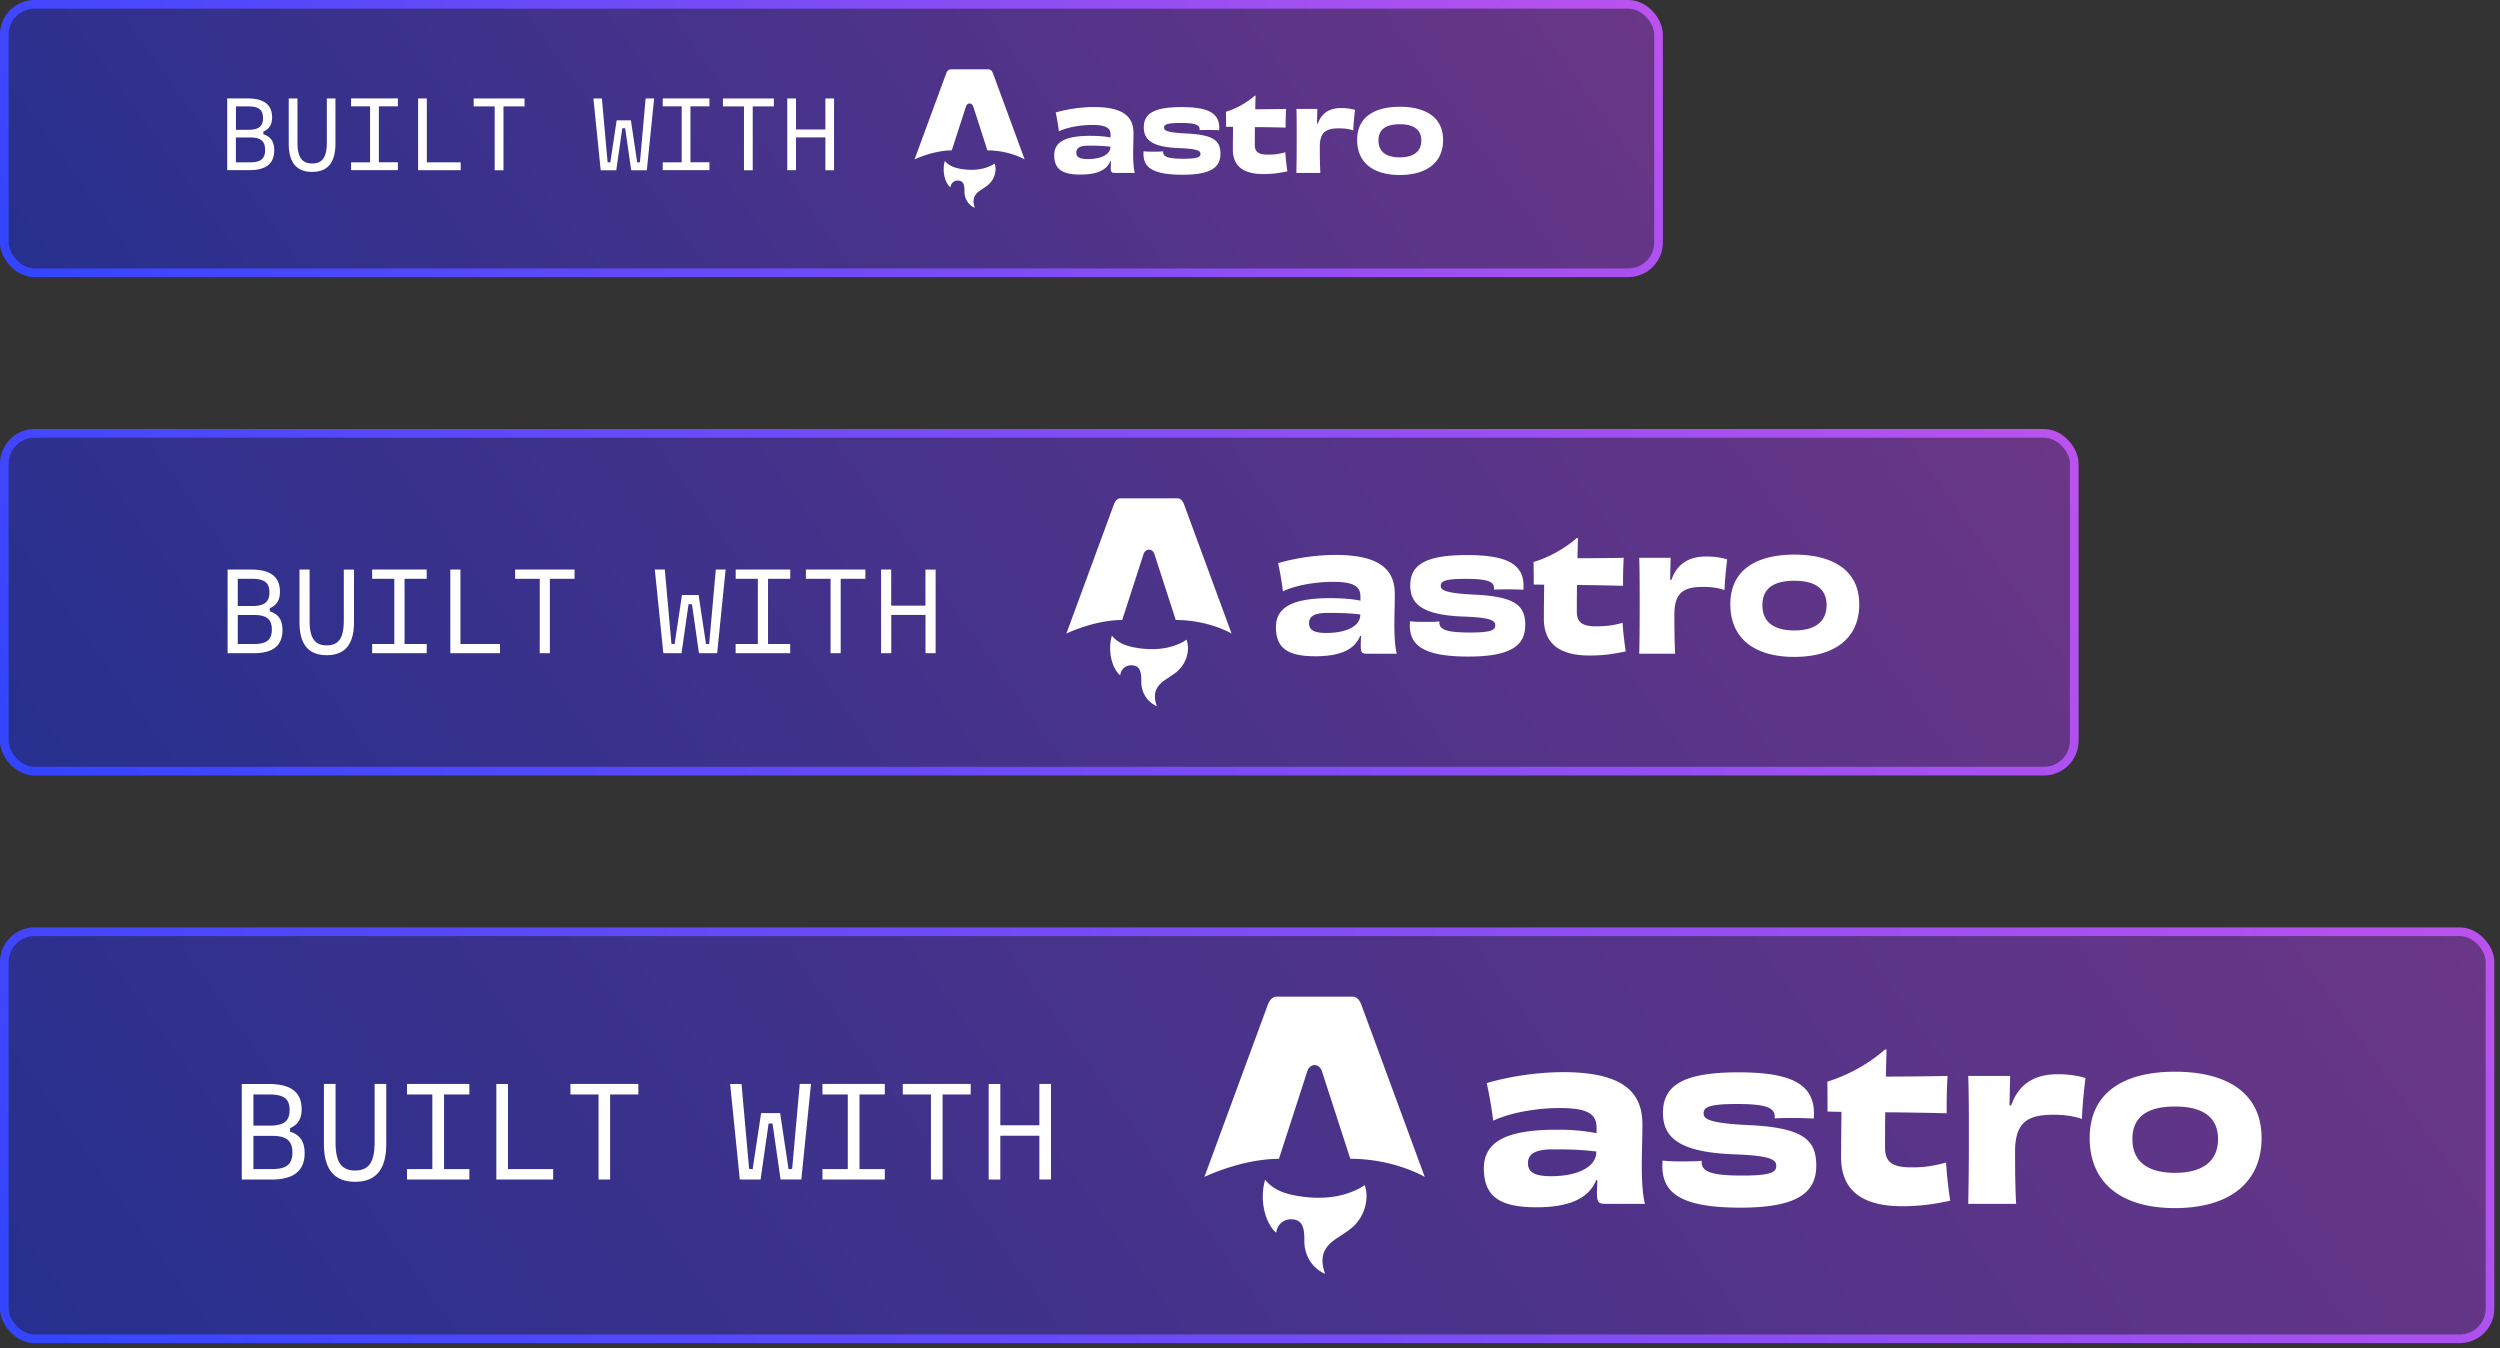
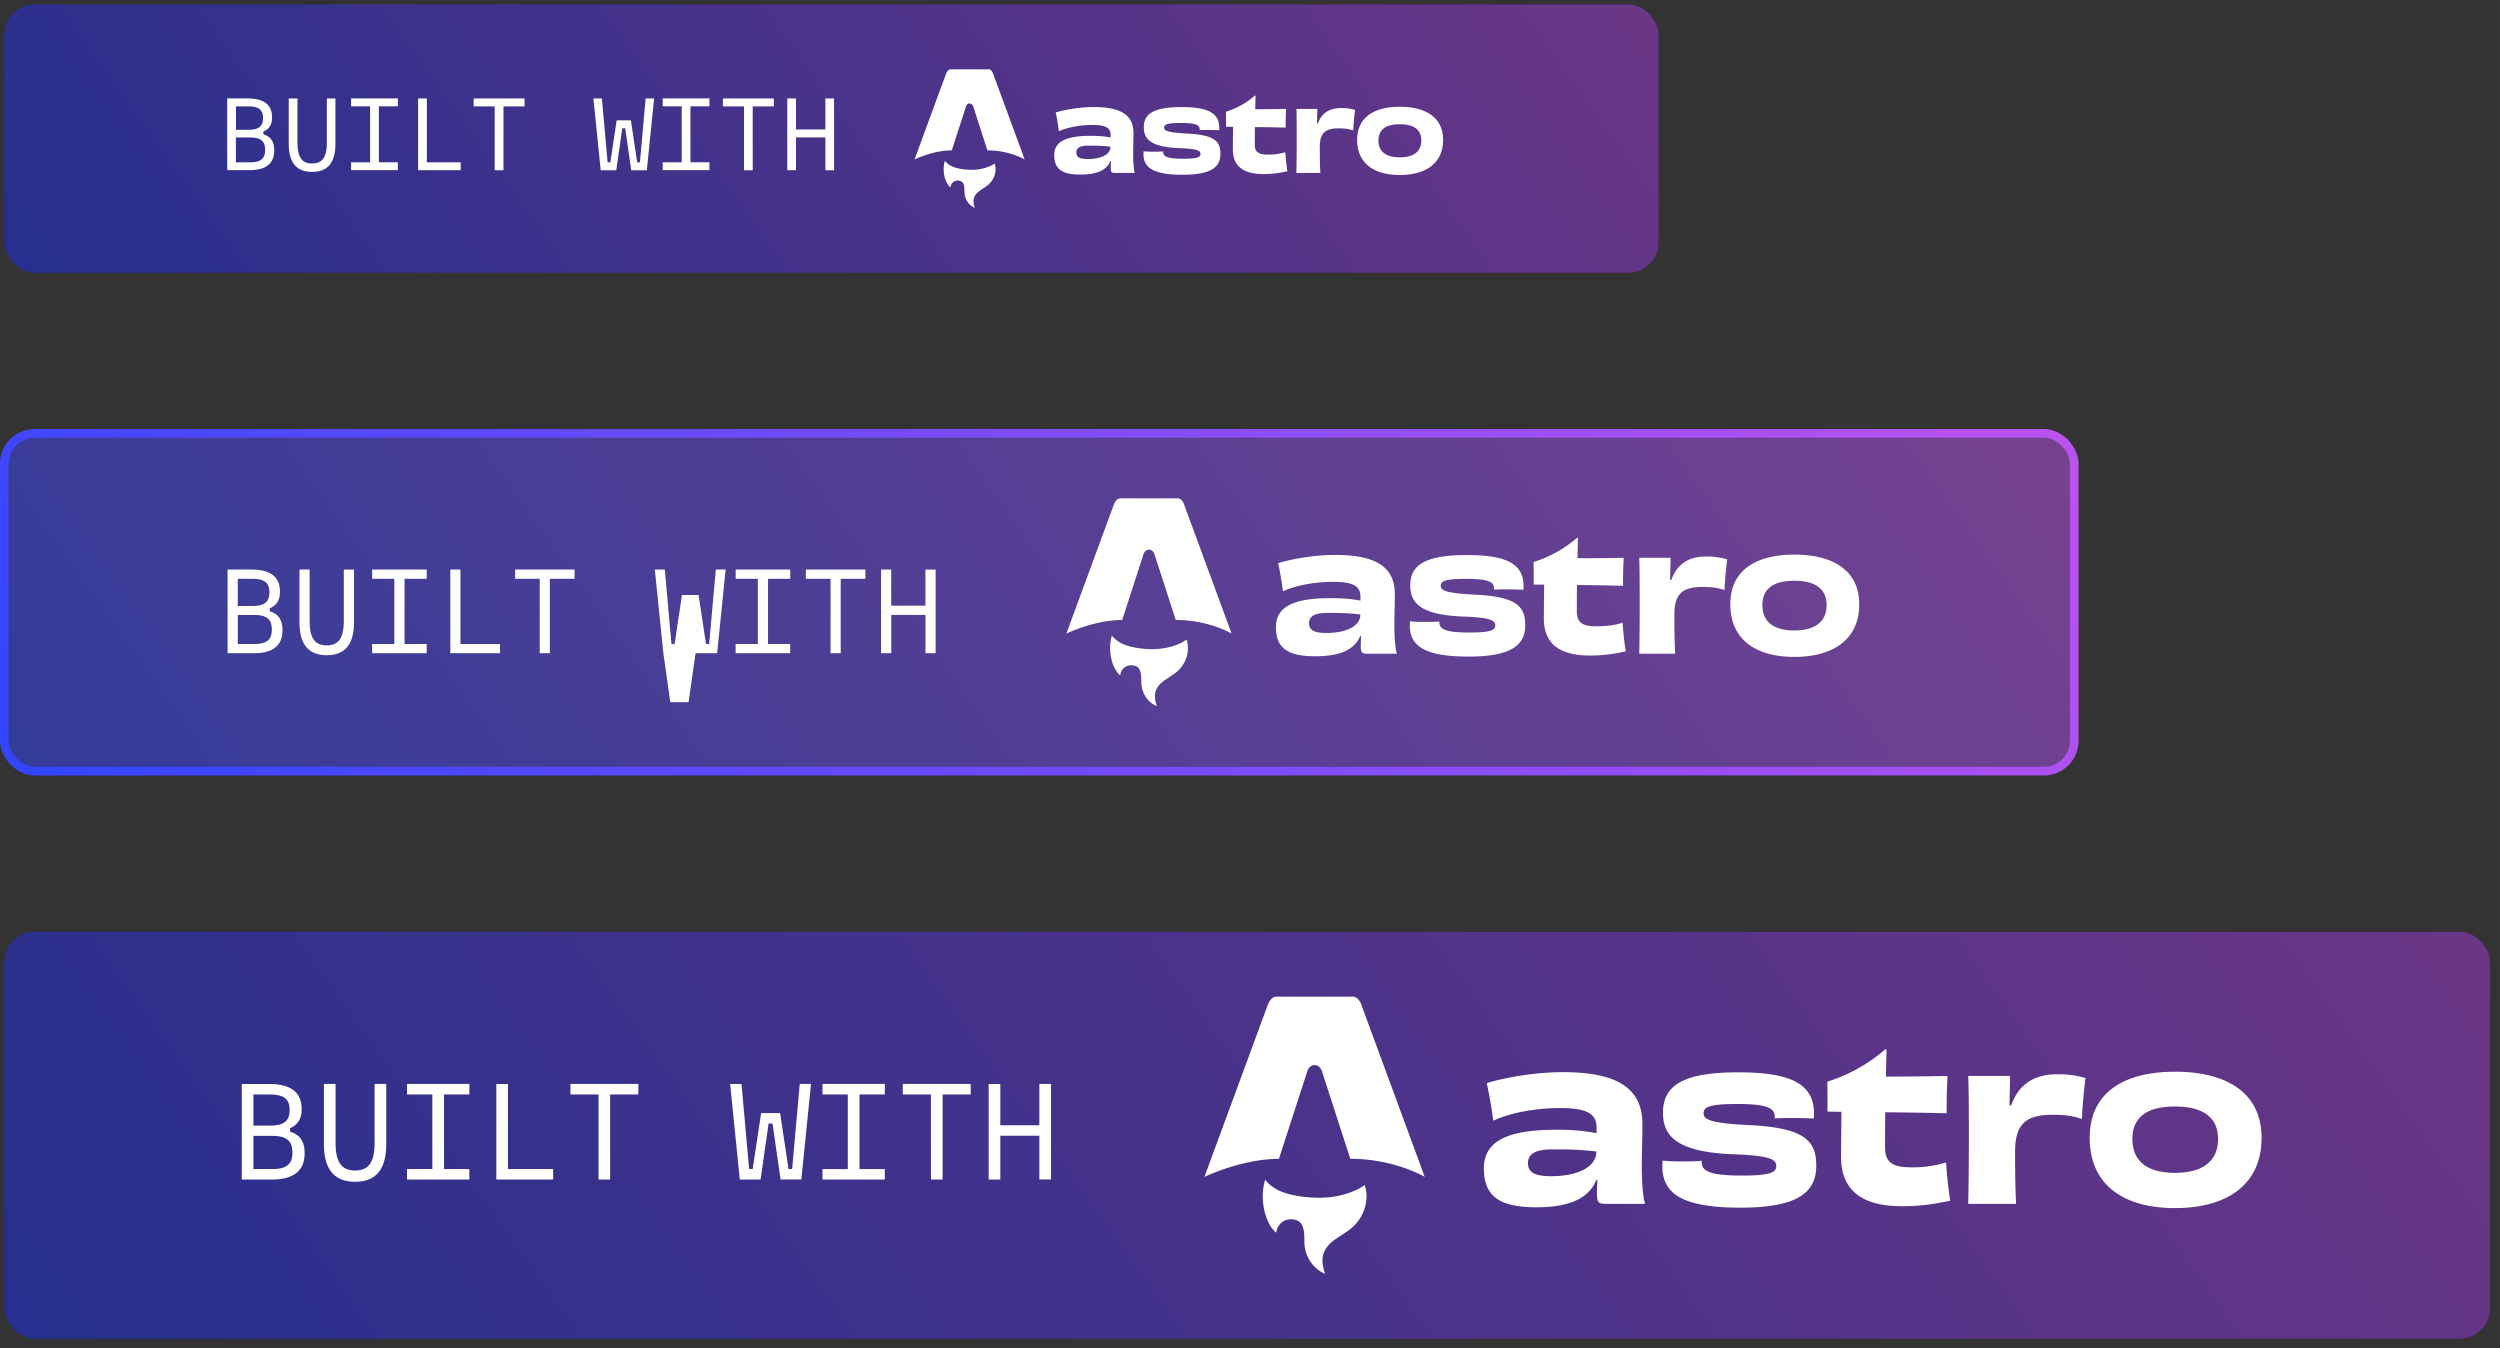
<svg xmlns="http://www.w3.org/2000/svg" fill="none" viewBox="0 0 395 213">
  <rect x="0" y="0" width="395" height="213" fill="#333333" stroke="none" />
  <rect width="261.37" height="42.42" x=".68" y=".68" fill="#1A1B1E" rx="4.79" />
  <rect width="261.37" height="42.42" x=".68" y=".68" fill="url(#a)" fill-opacity=".5" rx="4.79" />
  <path fill="#fff" d="M35.9 26.9V15.55h3.2c2.6 0 3.89.99 3.89 3 0 .93-.28 1.77-1.38 2.24v.43c1.34.4 1.72 1.4 1.72 2.54 0 2.09-1.3 3.12-3.9 3.12h-3.54Zm1.37-1.25h2.24c1.69 0 2.38-.58 2.38-1.96 0-1.4-.7-1.97-2.38-1.97h-2.24v3.93Zm0-5.14h1.9c1.7 0 2.39-.53 2.39-1.86 0-1.31-.67-1.84-2.38-1.84h-1.9v3.7Zm12.05 6.65c-2.48 0-3.7-1.48-3.7-4.47v-7.13H47v6.93c0 2.34.7 3.34 2.32 3.34 1.63 0 2.32-1 2.32-3.34v-6.93H53v7.13c0 2.99-1.21 4.47-3.69 4.47Zm6.15-.27v-1.24h3V16.8h-3v-1.25h7.4v1.25h-3.01v8.84h3v1.24h-7.39Zm10.59 0V15.56h1.38v10.09h5.35v1.24h-6.73Zm12.1 0V16.81h-3.32v-1.25h8.04v1.25h-3.33V26.9h-1.38Zm16.75 0-1.15-11.33h1.34l.9 10.07.43.03 1-6.65h2.25l1 6.65.43-.03.9-10.07h1.34L102.2 26.9h-2.47l-.95-6.63h-.46l-.95 6.63H94.9Zm9.8 0v-1.24h3V16.8h-3v-1.25h7.38v1.25h-3v8.84h3v1.24h-7.39Zm12.84 0V16.81h-3.33v-1.25h8.05v1.25h-3.34V26.9h-1.38Zm12.86 0v-5.18h-4.64v5.18h-1.38V15.56h1.38v4.9h4.64v-4.9h1.37V26.9h-1.38Zm19.74 2.71c-.99-.9-1.28-2.8-.86-4.18.71.86 1.7 1.14 2.73 1.3 1.59.23 3.15.14 4.62-.58.17-.08.33-.2.51-.3.14.4.18.8.13 1.21-.12 1-.62 1.78-1.41 2.36-.32.24-.66.45-.99.67-1 .68-1.28 1.48-.9 2.64l.04.12c-.52-.23-.9-.56-1.18-1a2.8 2.8 0 0 1-.45-1.54c0-.27 0-.54-.04-.8-.1-.66-.4-.95-.98-.97a1.14 1.14 0 0 0-1.18.93c0 .04-.02.08-.04.14Zm-5.65-4.41s2.93-1.43 5.88-1.43l2.22-6.85c.08-.34.32-.56.6-.56.27 0 .51.22.6.56l2.21 6.85c3.5 0 5.89 1.43 5.89 1.43l-5-13.58c-.15-.4-.39-.66-.71-.66h-5.99c-.32 0-.55.26-.7.66-.02.02-5 13.58-5 13.58Zm30.95-1.98c0 1.2-1.5 1.92-3.57 1.92-1.35 0-1.82-.33-1.82-1.03 0-.74.59-1.09 1.94-1.09 1.21 0 2.25.02 3.45.17v.03Zm.02-1.48c-.74-.17-1.86-.27-3.2-.27-3.88 0-5.7.92-5.7 3.05 0 2.22 1.25 3.07 4.14 3.07 2.45 0 4.12-.61 4.73-2.13h.1c-.02.36-.04.73-.04 1.02 0 .78.13.85.78.85h3.02c-.16-.47-.26-1.79-.26-2.92 0-1.22.05-2.14.05-3.37 0-2.52-1.52-4.12-6.25-4.12-2.05 0-4.32.35-6.04.86.16.69.4 2.07.5 2.97 1.5-.7 3.63-1 5.27-1 2.27 0 2.9.52 2.9 1.57v.42Zm8.31 2.18c-.41.05-.97.05-1.55.05-.6 0-1.17-.01-1.55-.06l-.01.41c0 2.09 1.36 3.3 6.17 3.3 4.52 0 5.99-1.2 5.99-3.31 0-2-.97-2.99-5.27-3.2-3.34-.16-3.63-.52-3.63-.94 0-.48.42-.73 2.66-.73 2.32 0 2.95.31 2.95.98v.15a33.64 33.64 0 0 1 3.1.02v-.4c0-2.46-2.03-3.26-5.98-3.26-4.45 0-5.94 1.09-5.94 3.2 0 1.9 1.2 3.1 5.46 3.28 3.14.1 3.49.45 3.49.93 0 .52-.51.75-2.72.75-2.53 0-3.17-.35-3.17-1.07v-.1Zm14.48-8.79a12.8 12.8 0 0 1-4.56 2.54c.02.62.02 1.75.02 2.37l1.1.01-.03 3.57c0 2.22 1.17 3.89 4.8 3.89 1.53 0 2.55-.17 3.82-.43-.13-.82-.28-2.07-.33-3.02a9 9 0 0 1-2.76.38c-1.47 0-2.06-.4-2.06-1.55 0-1 0-1.94.02-2.8 1.87.01 3.75.05 4.85.08-.01-.87.02-2.12.07-2.95-1.6.03-3.4.05-4.87.05l.05-2.14h-.12Zm9.83 4.41.05-2.32h-3.3c.04 1.43.04 2.9.04 5.05s-.02 3.64-.05 5.06h3.79c-.07-1-.09-2.69-.09-4.12 0-2.27.93-2.92 3.01-2.92.98 0 1.67.11 2.28.33.01-.85.18-2.5.28-3.24a7.48 7.48 0 0 0-2.16-.3c-1.8-.01-3.11.72-3.72 2.47l-.13-.01Zm16.48 2.67c0 1.81-1.32 2.66-3.4 2.66-2.05 0-3.37-.8-3.37-2.66 0-1.87 1.34-2.57 3.38-2.57 2.05 0 3.39.75 3.39 2.57Zm3.44-.09c0-3.62-2.83-5.24-6.83-5.24-4.02 0-6.75 1.62-6.75 5.24 0 3.6 2.55 5.54 6.73 5.54 4.21 0 6.85-1.94 6.85-5.54Z" />
-   <rect width="261.37" height="42.42" x=".68" y=".68" stroke="url(#b)" stroke-width="1.37" rx="4.79" />
-   <rect width="327.05" height="53.37" x=".68" y="68.47" fill="#1A1B1E" rx="4.79" />
  <rect width="327.05" height="53.37" x=".68" y="68.47" fill="url(#c)" fill-opacity=".5" rx="4.79" />
-   <path fill="#fff" d="M35.96 103.21V89.99h3.73c3.05 0 4.54 1.15 4.54 3.49 0 1.09-.32 2.07-1.6 2.62v.5c1.57.46 2 1.63 2 2.97 0 2.43-1.5 3.64-4.55 3.64h-4.12Zm1.6-1.46h2.61c1.98 0 2.78-.67 2.78-2.28 0-1.62-.82-2.3-2.78-2.3h-2.6v4.58Zm0-6h2.23c1.97 0 2.78-.6 2.78-2.16 0-1.53-.79-2.14-2.78-2.14h-2.22v4.3Zm14.06 7.77c-2.9 0-4.3-1.73-4.3-5.21v-8.32h1.6v8.09c0 2.72.8 3.89 2.7 3.89 1.9 0 2.7-1.17 2.7-3.9V90h1.61v8.32c0 3.48-1.42 5.2-4.3 5.2Zm7.18-.31v-1.46h3.5v-10.3h-3.5v-1.46h8.62v1.46h-3.5v10.3h3.5v1.46H58.8Zm12.35 0V89.99h1.6v11.76H79v1.46h-7.85Zm14.13 0V91.45h-3.89v-1.46h9.39v1.46h-3.9v11.76h-1.6Zm19.53 0-1.35-13.22h1.58l1.05 11.75.5.03 1.16-7.76h2.63l1.17 7.76.5-.03 1.05-11.75h1.55l-1.34 13.22h-2.87l-1.11-7.74h-.54l-1.11 7.74h-2.88Zm11.42 0v-1.46h3.51v-10.3h-3.5v-1.46h8.62v1.46h-3.51v10.3h3.5v1.46h-8.61Zm15 0V91.45h-3.9v-1.46h9.4v1.46h-3.9v11.76h-1.6Zm15 0v-6.05h-5.41v6.05h-1.61V89.99h1.6v5.71h5.41V90h1.61v13.21h-1.6Zm30.75 3.5c-1.49-1.36-1.92-4.2-1.3-6.27 1.07 1.3 2.56 1.71 4.1 1.95 2.38.36 4.72.22 6.94-.86.25-.13.48-.3.76-.46.2.6.26 1.2.19 1.82a5 5 0 0 1-2.12 3.55c-.48.35-.98.66-1.48 1-1.5 1.02-1.92 2.21-1.35 3.95l.06.19a3.98 3.98 0 0 1-1.77-1.5 4.22 4.22 0 0 1-.68-2.31c0-.4 0-.81-.06-1.21-.14-.98-.6-1.42-1.46-1.44a1.7 1.7 0 0 0-1.78 1.38c0 .07-.03.13-.05.2v.01Zm-8.48-6.61s4.4-2.14 8.81-2.14l3.33-10.29c.13-.5.5-.83.9-.83.41 0 .78.34.9.83l3.33 10.29c5.23 0 8.82 2.14 8.82 2.14l-7.5-20.38c-.2-.6-.57-.98-1.06-.98h-8.97c-.5 0-.84.38-1.07.98l-7.5 20.38Zm46.43-2.96c0 1.8-2.25 2.87-5.36 2.87-2.02 0-2.74-.5-2.74-1.55 0-1.1.9-1.62 2.91-1.62 1.83 0 3.39.02 5.19.25v.05Zm.02-2.23c-1.1-.25-2.79-.4-4.78-.4-5.83 0-8.57 1.37-8.57 4.58 0 3.33 1.88 4.6 6.22 4.6 3.68 0 6.17-.92 7.08-3.2h.15c-.02.55-.05 1.1-.05 1.52 0 1.18.2 1.28 1.16 1.28h4.55c-.25-.7-.4-2.68-.4-4.38 0-1.82.07-3.2.07-5.05 0-3.78-2.27-6.18-9.38-6.18-3.06 0-6.46.52-9.06 1.3.25 1.02.6 3.1.77 4.45 2.25-1.05 5.43-1.5 7.9-1.5 3.4 0 4.34.78 4.34 2.35v.63Zm12.47 3.28c-.62.07-1.46.07-2.32.07-.92 0-1.76-.02-2.32-.1l-.03.63c0 3.12 2.05 4.95 9.26 4.95 6.79 0 8.98-1.8 8.98-4.98 0-3-1.45-4.48-7.9-4.8-5-.23-5.45-.78-5.45-1.4 0-.73.64-1.1 4-1.1 3.48 0 4.42.47 4.42 1.47v.23a50.58 50.58 0 0 1 4.64.02l.02-.6c0-3.68-3.06-4.88-8.98-4.88-6.67 0-8.92 1.63-8.92 4.8 0 2.86 1.8 4.64 8.2 4.91 4.72.15 5.23.68 5.23 1.4 0 .78-.76 1.13-4.07 1.13-3.8 0-4.76-.53-4.76-1.6v-.15ZM249.14 85a19.19 19.19 0 0 1-6.84 3.8c.03.93.03 2.63.03 3.56l1.65.02a438.8 438.8 0 0 0-.05 5.36c0 3.32 1.75 5.83 7.21 5.83 2.3 0 3.83-.25 5.73-.65a47.7 47.7 0 0 1-.5-4.53c-1.13.37-2.56.57-4.14.57-2.2 0-3.09-.6-3.09-2.33 0-1.5 0-2.9.03-4.2a388 388 0 0 1 7.28.13c-.03-1.3.02-3.18.1-4.43-2.4.05-5.09.07-7.31.07l.07-3.2h-.17Zm14.74 6.6.08-3.47H259c.07 2.15.07 4.35.07 7.58 0 3.23-.02 5.45-.07 7.58h5.68c-.1-1.5-.13-4.03-.13-6.18 0-3.4 1.38-4.38 4.52-4.38 1.45 0 2.5.18 3.4.5.03-1.27.28-3.75.42-4.85a11 11 0 0 0-3.23-.45c-2.69-.03-4.67 1.07-5.58 3.7l-.2-.02Zm24.72 4c0 2.74-1.97 4.01-5.08 4.01-3.09 0-5.06-1.2-5.06-4s2-3.85 5.06-3.85c3.08 0 5.08 1.12 5.08 3.85Zm5.16-.12c0-5.43-4.25-7.85-10.24-7.85-6.03 0-10.13 2.42-10.13 7.85 0 5.4 3.83 8.31 10.1 8.31 6.32 0 10.27-2.9 10.27-8.3Z" />
+   <path fill="#fff" d="M35.96 103.21V89.99h3.73c3.05 0 4.54 1.15 4.54 3.49 0 1.09-.32 2.07-1.6 2.62v.5c1.57.46 2 1.63 2 2.97 0 2.43-1.5 3.64-4.55 3.64h-4.12Zm1.6-1.46h2.61c1.98 0 2.78-.67 2.78-2.28 0-1.62-.82-2.3-2.78-2.3h-2.6v4.58Zm0-6h2.23c1.97 0 2.78-.6 2.78-2.16 0-1.53-.79-2.14-2.78-2.14h-2.22v4.3Zm14.06 7.77c-2.9 0-4.3-1.73-4.3-5.21v-8.32h1.6v8.09c0 2.72.8 3.89 2.7 3.89 1.9 0 2.7-1.17 2.7-3.9V90h1.61v8.32c0 3.48-1.42 5.2-4.3 5.2Zm7.18-.31v-1.46h3.5v-10.3h-3.5v-1.46h8.62v1.46h-3.5v10.3h3.5v1.46H58.8Zm12.35 0V89.99h1.6v11.76H79v1.46h-7.85Zm14.13 0V91.45h-3.89v-1.46h9.39v1.46h-3.9v11.76h-1.6Zm19.53 0-1.35-13.22h1.58l1.05 11.75.5.03 1.16-7.76h2.63l1.17 7.76.5-.03 1.05-11.75h1.55l-1.34 13.22h-2.87h-.54l-1.11 7.74h-2.88Zm11.42 0v-1.46h3.51v-10.3h-3.5v-1.46h8.62v1.46h-3.51v10.3h3.5v1.46h-8.61Zm15 0V91.45h-3.9v-1.46h9.4v1.46h-3.9v11.76h-1.6Zm15 0v-6.05h-5.41v6.05h-1.61V89.99h1.6v5.71h5.41V90h1.61v13.21h-1.6Zm30.75 3.5c-1.49-1.36-1.92-4.2-1.3-6.27 1.07 1.3 2.56 1.71 4.1 1.95 2.38.36 4.72.22 6.94-.86.25-.13.48-.3.76-.46.2.6.26 1.2.19 1.82a5 5 0 0 1-2.12 3.55c-.48.35-.98.66-1.48 1-1.5 1.02-1.92 2.21-1.35 3.95l.06.19a3.98 3.98 0 0 1-1.77-1.5 4.22 4.22 0 0 1-.68-2.31c0-.4 0-.81-.06-1.21-.14-.98-.6-1.42-1.46-1.44a1.7 1.7 0 0 0-1.78 1.38c0 .07-.03.13-.05.2v.01Zm-8.48-6.61s4.4-2.14 8.81-2.14l3.33-10.29c.13-.5.5-.83.9-.83.41 0 .78.34.9.83l3.33 10.29c5.23 0 8.82 2.14 8.82 2.14l-7.5-20.38c-.2-.6-.57-.98-1.06-.98h-8.97c-.5 0-.84.38-1.07.98l-7.5 20.38Zm46.43-2.96c0 1.8-2.25 2.87-5.36 2.87-2.02 0-2.74-.5-2.74-1.55 0-1.1.9-1.62 2.91-1.62 1.83 0 3.39.02 5.19.25v.05Zm.02-2.23c-1.1-.25-2.79-.4-4.78-.4-5.83 0-8.57 1.37-8.57 4.58 0 3.33 1.88 4.6 6.22 4.6 3.68 0 6.17-.92 7.08-3.2h.15c-.02.55-.05 1.1-.05 1.52 0 1.18.2 1.28 1.16 1.28h4.55c-.25-.7-.4-2.68-.4-4.38 0-1.82.07-3.2.07-5.05 0-3.78-2.27-6.18-9.38-6.18-3.06 0-6.46.52-9.06 1.3.25 1.02.6 3.1.77 4.45 2.25-1.05 5.43-1.5 7.9-1.5 3.4 0 4.34.78 4.34 2.35v.63Zm12.47 3.28c-.62.07-1.46.07-2.32.07-.92 0-1.76-.02-2.32-.1l-.03.63c0 3.12 2.05 4.95 9.26 4.95 6.79 0 8.98-1.8 8.98-4.98 0-3-1.45-4.48-7.9-4.8-5-.23-5.45-.78-5.45-1.4 0-.73.64-1.1 4-1.1 3.48 0 4.42.47 4.42 1.47v.23a50.58 50.58 0 0 1 4.64.02l.02-.6c0-3.68-3.06-4.88-8.98-4.88-6.67 0-8.92 1.63-8.92 4.8 0 2.86 1.8 4.64 8.2 4.91 4.72.15 5.23.68 5.23 1.4 0 .78-.76 1.13-4.07 1.13-3.8 0-4.76-.53-4.76-1.6v-.15ZM249.14 85a19.19 19.19 0 0 1-6.84 3.8c.03.93.03 2.63.03 3.56l1.65.02a438.8 438.8 0 0 0-.05 5.36c0 3.32 1.75 5.83 7.21 5.83 2.3 0 3.83-.25 5.73-.65a47.7 47.7 0 0 1-.5-4.53c-1.13.37-2.56.57-4.14.57-2.2 0-3.09-.6-3.09-2.33 0-1.5 0-2.9.03-4.2a388 388 0 0 1 7.28.13c-.03-1.3.02-3.18.1-4.43-2.4.05-5.09.07-7.31.07l.07-3.2h-.17Zm14.74 6.6.08-3.47H259c.07 2.15.07 4.35.07 7.58 0 3.23-.02 5.45-.07 7.58h5.68c-.1-1.5-.13-4.03-.13-6.18 0-3.4 1.38-4.38 4.52-4.38 1.45 0 2.5.18 3.4.5.03-1.27.28-3.75.42-4.85a11 11 0 0 0-3.23-.45c-2.69-.03-4.67 1.07-5.58 3.7l-.2-.02Zm24.72 4c0 2.74-1.97 4.01-5.08 4.01-3.09 0-5.06-1.2-5.06-4s2-3.85 5.06-3.85c3.08 0 5.08 1.12 5.08 3.85Zm5.16-.12c0-5.43-4.25-7.85-10.24-7.85-6.03 0-10.13 2.42-10.13 7.85 0 5.4 3.83 8.31 10.1 8.31 6.32 0 10.27-2.9 10.27-8.3Z" />
  <rect width="327.05" height="53.37" x=".68" y="68.47" stroke="url(#d)" stroke-width="1.37" rx="4.79" />
  <rect width="392.74" height="64.32" x=".68" y="147.21" fill="#1A1B1E" rx="4.79" />
  <rect width="392.74" height="64.32" x=".68" y="147.21" fill="url(#e)" fill-opacity=".5" rx="4.79" />
  <path fill="#fff" d="M38.2 186.37v-15.1h4.28c3.48 0 5.18 1.3 5.18 3.98 0 1.24-.37 2.36-1.83 3v.56c1.8.53 2.3 1.87 2.3 3.4 0 2.78-1.74 4.16-5.22 4.16h-4.7Zm1.84-1.66h2.98c2.26 0 3.18-.77 3.18-2.61 0-1.86-.94-2.63-3.18-2.63h-2.98v5.24Zm0-6.86h2.54c2.26 0 3.18-.7 3.18-2.47 0-1.75-.9-2.45-3.18-2.45h-2.54v4.92Zm16.07 8.87c-3.3 0-4.93-1.97-4.93-5.96v-9.5h1.84v9.24c0 3.11.92 4.44 3.09 4.44 2.16 0 3.08-1.33 3.08-4.44v-9.24h1.84v9.5c0 3.99-1.62 5.96-4.92 5.96Zm8.2-.35v-1.66h4v-11.78h-4v-1.67h9.85v1.67h-4v11.78h4v1.66h-9.85Zm14.11 0v-15.1h1.84v13.44h7.14v1.66h-8.98Zm16.15 0v-13.44h-4.44v-1.67h10.73v1.67H96.4v13.44h-1.84Zm22.32 0-1.53-15.1h1.8l1.2 13.41.56.05 1.34-8.87h3l1.33 8.87.57-.05 1.2-13.42h1.78l-1.53 15.1h-3.28l-1.27-8.84h-.62l-1.27 8.85h-3.28Zm13.06 0v-1.66h4v-11.78h-4v-1.67h9.85v1.67h-4v11.78h4v1.66h-9.85Zm17.14 0v-13.44h-4.45v-1.67h10.73v1.67h-4.44v13.44h-1.84Zm17.13 0v-6.92h-6.17v6.92h-1.84v-15.1h1.84v6.52h6.17v-6.53h1.84v15.1h-1.84Zm37.4 8.4c-1.98-1.8-2.56-5.6-1.73-8.36 1.43 1.74 3.42 2.28 5.47 2.6 3.18.48 6.3.3 9.24-1.15.34-.17.65-.39 1.02-.61.28.8.35 1.6.25 2.43a6.65 6.65 0 0 1-2.82 4.73c-.64.47-1.31.88-1.97 1.33-2.02 1.36-2.56 2.95-1.8 5.27l.07.25a5.3 5.3 0 0 1-2.35-2c-.6-.94-.9-1.96-.91-3.08 0-.54 0-1.08-.08-1.62-.18-1.3-.8-1.88-1.95-1.91a2.28 2.28 0 0 0-2.36 1.84l-.08.28Zm-11.32-8.82s5.88-2.85 11.77-2.85l4.44-13.7c.16-.67.65-1.12 1.2-1.12.54 0 1.03.45 1.2 1.11l4.44 13.7c6.97 0 11.76 2.86 11.76 2.86l-10-27.16c-.28-.8-.77-1.32-1.42-1.32h-11.97c-.65 0-1.11.52-1.42 1.32l-10 27.16Zm61.92-3.95c0 2.4-3 3.84-7.14 3.84-2.7 0-3.66-.67-3.66-2.07 0-1.47 1.19-2.17 3.89-2.17 2.44 0 4.5.04 6.91.34v.06Zm.03-2.96a31.21 31.21 0 0 0-6.38-.54c-7.77 0-11.42 1.84-11.42 6.1 0 4.44 2.5 6.15 8.3 6.15 4.9 0 8.22-1.24 9.44-4.28h.2c-.04.74-.07 1.47-.07 2.04 0 1.57.26 1.7 1.55 1.7h6.05c-.33-.93-.52-3.57-.52-5.84 0-2.43.1-4.27.1-6.74 0-5.03-3.03-8.23-12.51-8.23-4.08 0-8.63.7-12.08 1.73a70.9 70.9 0 0 1 1.02 5.94c3-1.4 7.24-2 10.53-2 4.54 0 5.8 1.03 5.8 3.13v.84Zm16.62 4.36c-.82.1-1.94.1-3.1.1a26.4 26.4 0 0 1-3.09-.13l-.03.84c0 4.17 2.73 6.6 12.34 6.6 9.05 0 11.98-2.4 11.98-6.64 0-4-1.94-5.97-10.53-6.4-6.68-.3-7.27-1.04-7.27-1.87 0-.97.85-1.47 5.33-1.47 4.64 0 5.9.64 5.9 1.97v.3a66.3 66.3 0 0 1 6.18.03c0-.3.03-.56.03-.8 0-4.9-4.08-6.5-11.98-6.5-8.89 0-11.88 2.17-11.88 6.4 0 3.8 2.4 6.17 10.93 6.54 6.28.2 6.97.9 6.97 1.87 0 1.03-1.02 1.5-5.43 1.5-5.07 0-6.35-.7-6.35-2.13v-.2Zm28.97-17.58a25.6 25.6 0 0 1-9.12 5.08c.03 1.23.03 3.5.03 4.73l2.2.04c-.02 2.37-.06 5.23-.06 7.14 0 4.43 2.34 7.77 9.61 7.77 3.06 0 5.1-.34 7.64-.87a64 64 0 0 1-.66-6.04 18 18 0 0 1-5.53.77c-2.93 0-4.11-.8-4.11-3.1 0-2 0-3.87.03-5.6 3.75.03 7.5.1 9.71.16-.03-1.74.03-4.24.13-5.9-3.2.06-6.78.1-9.74.1l.1-4.28h-.23Zm19.66 8.81.1-4.63h-6.62c.1 2.86.1 5.8.1 10.1s-.04 7.28-.1 10.11h7.57c-.13-2-.17-5.37-.17-8.24 0-4.53 1.85-5.84 6.03-5.84 1.94 0 3.32.24 4.54.67.03-1.7.36-5 .56-6.47-1.25-.37-2.63-.6-4.31-.6-3.6-.03-6.22 1.43-7.44 4.94l-.26-.04Zm32.95 5.34c0 3.64-2.63 5.34-6.78 5.34-4.11 0-6.75-1.6-6.75-5.34 0-3.74 2.67-5.14 6.75-5.14 4.12 0 6.78 1.5 6.78 5.14Zm6.88-.17c0-7.24-5.66-10.47-13.66-10.47-8.03 0-13.5 3.23-13.5 10.47 0 7.2 5.1 11.08 13.47 11.08 8.42 0 13.69-3.87 13.69-11.08Z" />
-   <rect width="392.74" height="64.32" x=".68" y="147.21" stroke="url(#f)" stroke-width="1.37" rx="4.79" />
  <defs>
    <linearGradient id="a" x1="0" x2="194.65" y1="43.79" y2="-95.29" gradientUnits="userSpaceOnUse">
      <stop stop-color="#3245FF" />
      <stop offset="1" stop-color="#BC52EE" />
      <stop offset="1" stop-color="#BC52EE" />
    </linearGradient>
    <linearGradient id="b" x1="0" x2="194.65" y1="43.79" y2="-95.29" gradientUnits="userSpaceOnUse">
      <stop stop-color="#3245FF" />
      <stop offset="1" stop-color="#BC52EE" />
      <stop offset="1" stop-color="#BC52EE" />
    </linearGradient>
    <linearGradient id="c" x1="0" x2="243.31" y1="122.53" y2="-51.33" gradientUnits="userSpaceOnUse">
      <stop stop-color="#3245FF" />
      <stop offset="1" stop-color="#BC52EE" />
      <stop offset="1" stop-color="#BC52EE" />
    </linearGradient>
    <linearGradient id="d" x1="0" x2="243.31" y1="122.53" y2="-51.33" gradientUnits="userSpaceOnUse">
      <stop stop-color="#3245FF" />
      <stop offset="1" stop-color="#BC52EE" />
      <stop offset="1" stop-color="#BC52EE" />
    </linearGradient>
    <linearGradient id="e" x1="0" x2="291.97" y1="212.21" y2="3.59" gradientUnits="userSpaceOnUse">
      <stop stop-color="#3245FF" />
      <stop offset="1" stop-color="#BC52EE" />
      <stop offset="1" stop-color="#BC52EE" />
    </linearGradient>
    <linearGradient id="f" x1="0" x2="291.97" y1="212.21" y2="3.59" gradientUnits="userSpaceOnUse">
      <stop stop-color="#3245FF" />
      <stop offset="1" stop-color="#BC52EE" />
      <stop offset="1" stop-color="#BC52EE" />
    </linearGradient>
  </defs>
</svg>